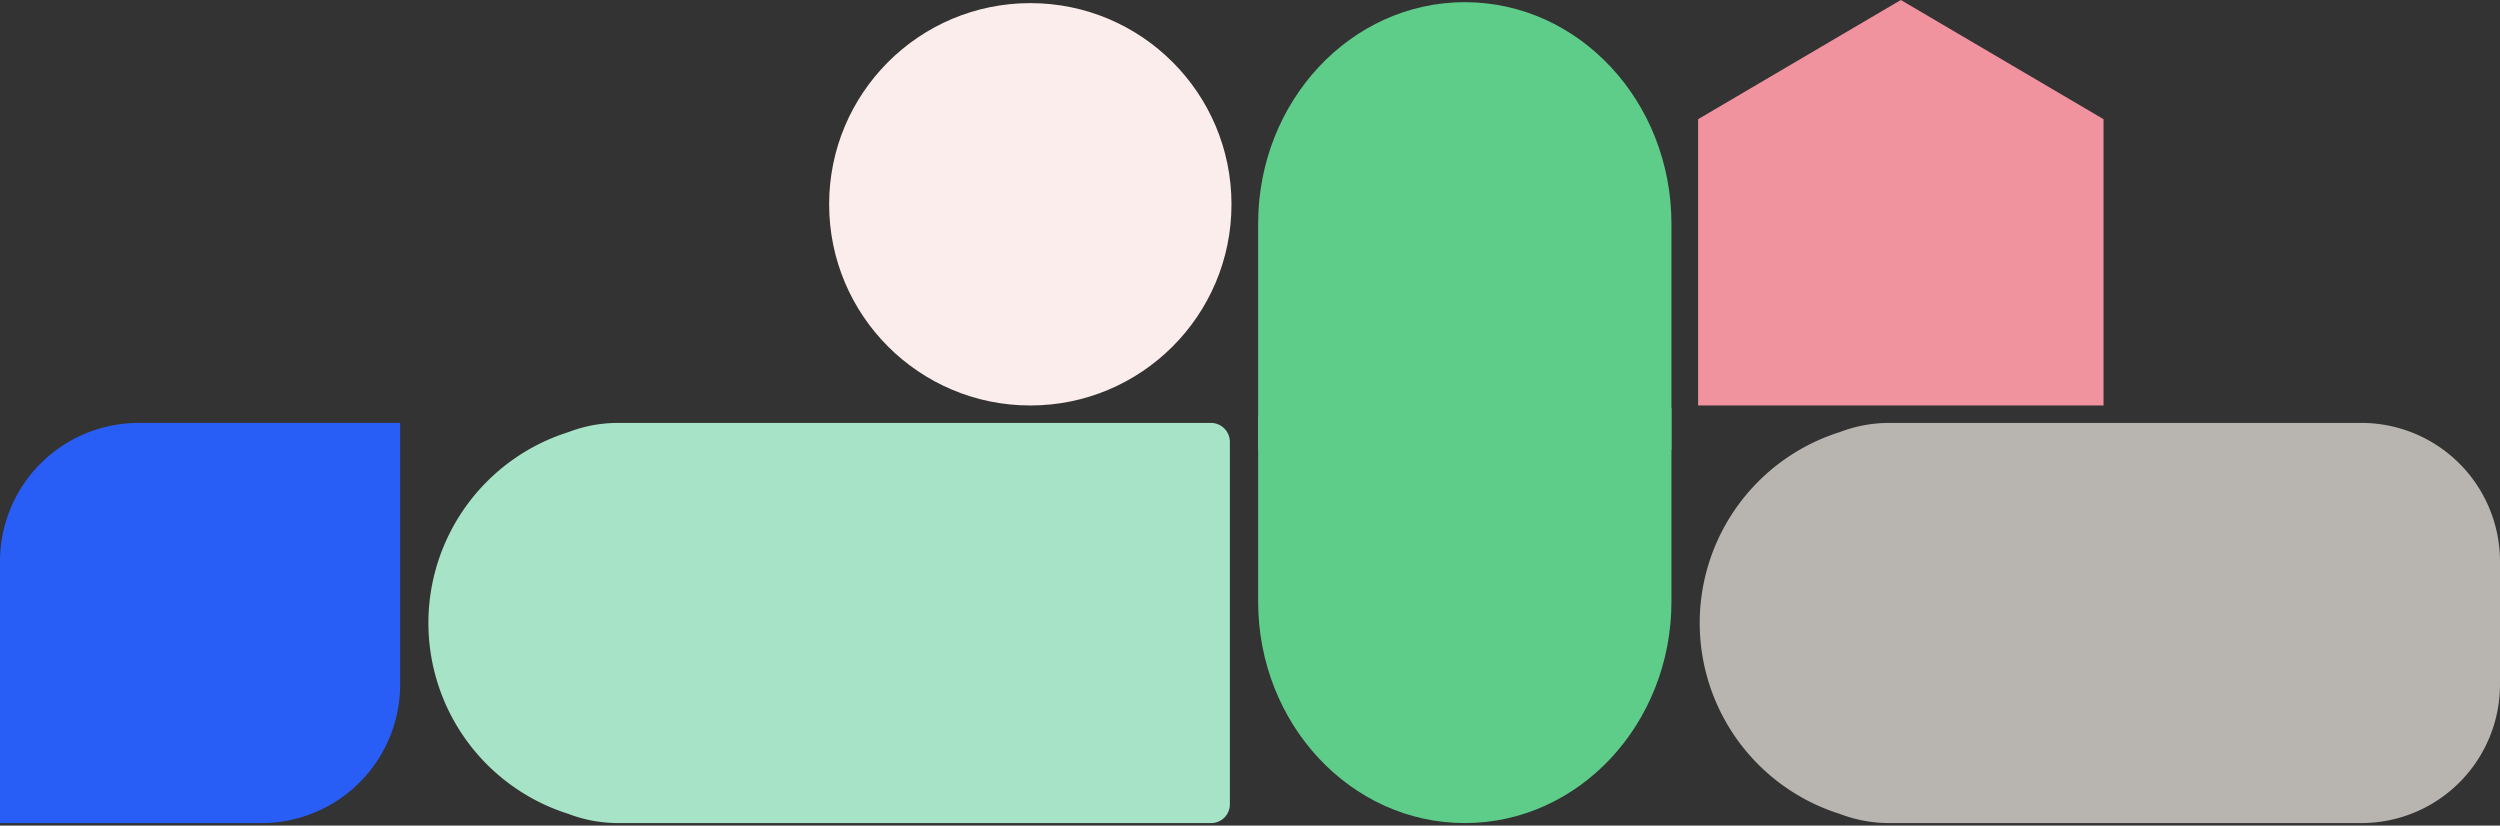
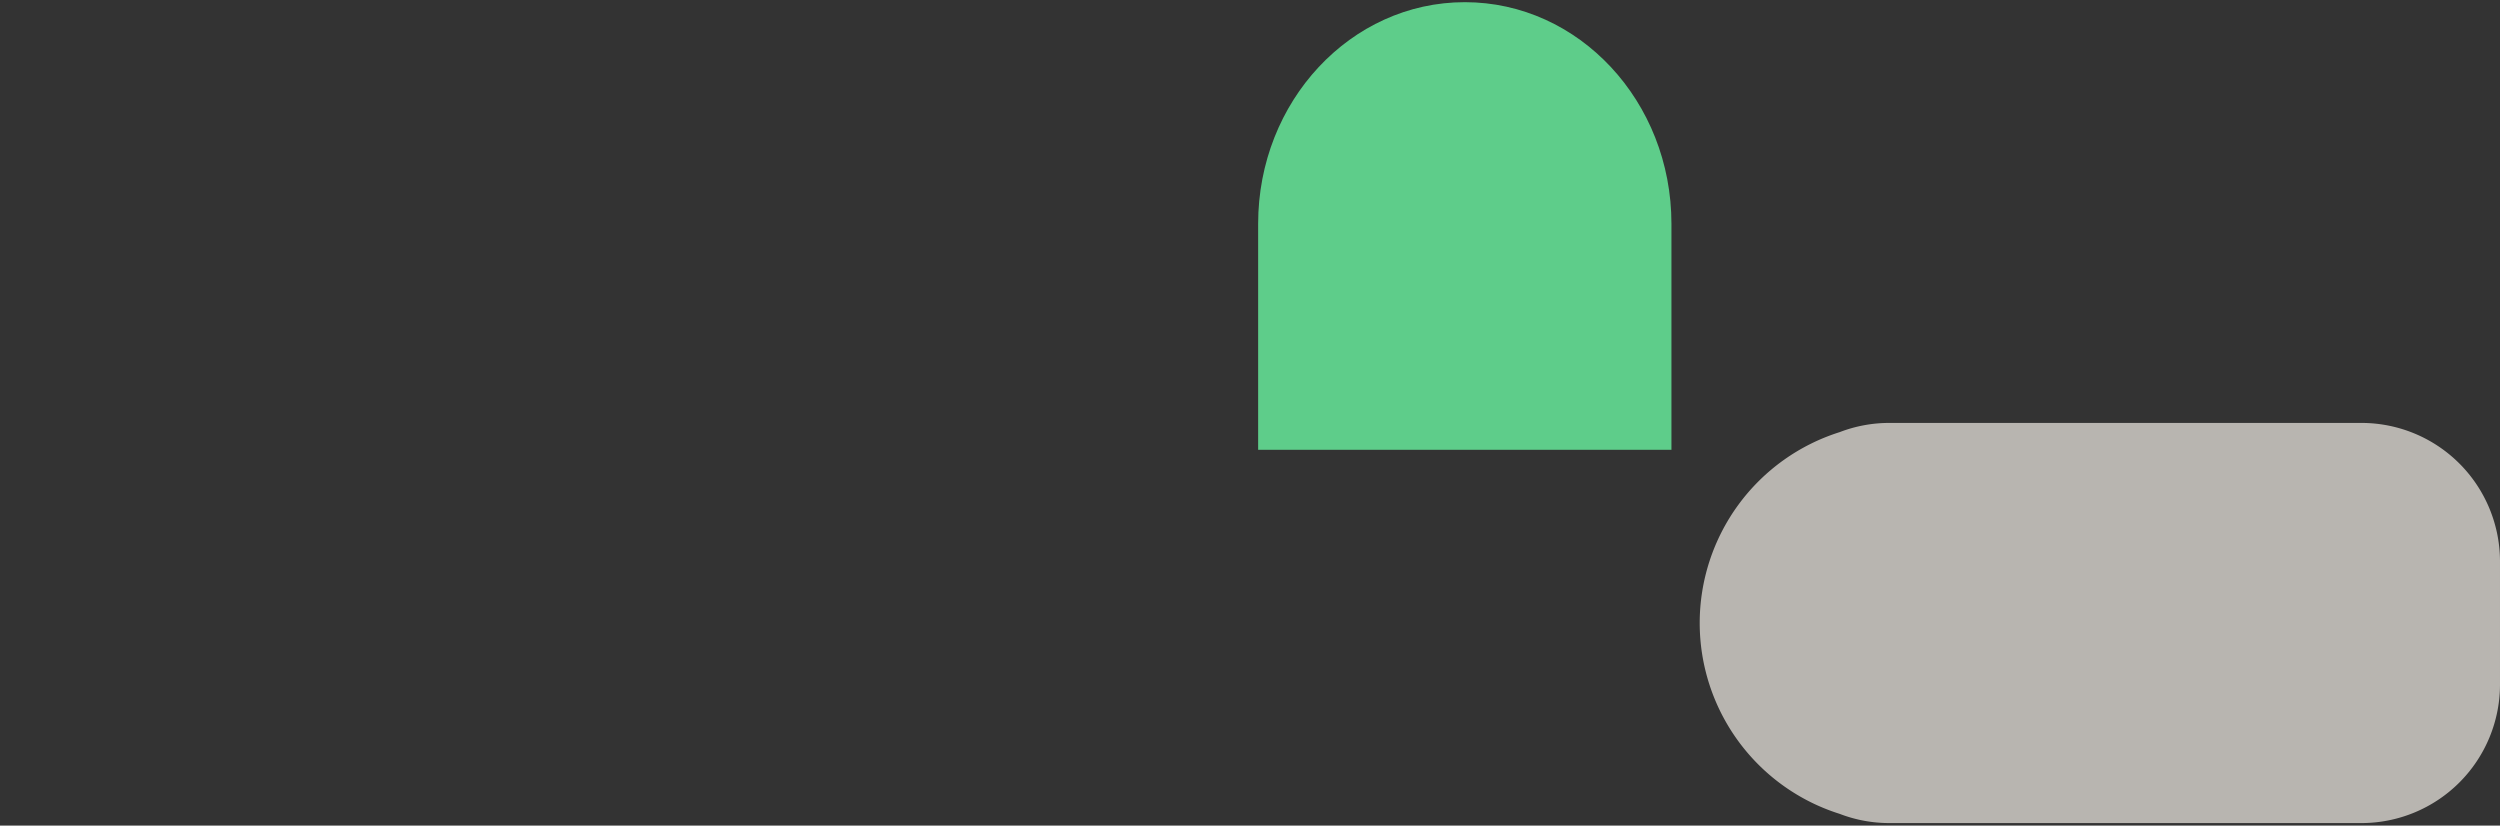
<svg xmlns="http://www.w3.org/2000/svg" width="496.844" height="164.074" viewBox="0 0 496.844 164.074">
  <rect x="0" y="0" width="496.844" height="164.074" fill="#333333" stroke="none" />
  <g id="Group_211" data-name="Group 211" transform="translate(-88.201 -748.738)">
-     <path id="Path_100" data-name="Path 100" d="M3.725,159.282A3.725,3.725,0,0,1,0,155.558V37.685a27.519,27.519,0,0,1,1.831-9.872,39.772,39.772,0,0,1,75.863,0,27.435,27.435,0,0,1,1.831,9.872V155.506a3.778,3.778,0,0,1-3.777,3.776Z" transform="translate(173.342 912.313) rotate(-90)" fill="#a7e3c6" stroke="rgba(0,0,0,0)" stroke-width="1" />
-     <path id="Path_136" data-name="Path 136" d="M1010.1,85.853v56.892H929.52V85.853l40.291-23.69Z" transform="translate(-503.844 686.574)" fill="#f1929f" />
    <g id="Group_85" data-name="Group 85" transform="translate(420.38 749.171) rotate(90)">
      <g id="Group_68" data-name="Group 68" transform="translate(80.599 0)">
-         <path id="Path_101" data-name="Path 101" d="M0,0H38.5C62.822,0,82.542,18.384,82.542,41.067S62.822,82.139,38.5,82.139H1.612" fill="#5ecd8a" />
-       </g>
+         </g>
      <g id="Group_69" data-name="Group 69" transform="translate(0 0)">
        <path id="Path_102" data-name="Path 102" d="M88.96,82.139H44.043C19.72,82.139,0,63.75,0,41.067S19.72,0,44.043,0H88.96" fill="#5ecd8a" />
      </g>
    </g>
    <path id="Path_137" data-name="Path 137" d="M39.762,0A39.776,39.776,0,0,0,1.831,27.813,27.442,27.442,0,0,0,0,37.685V131.5a27.547,27.547,0,0,0,27.543,27.547H51.977A27.548,27.548,0,0,0,79.524,131.5V37.685a27.44,27.44,0,0,0-1.831-9.872A39.782,39.782,0,0,0,39.762,0Z" transform="translate(425.997 912.313) rotate(-90)" fill="#b8b5b0" />
-     <ellipse id="Ellipse_46" data-name="Ellipse 46" cx="39.981" cy="39.981" rx="39.981" ry="39.981" transform="translate(252.982 749.359)" fill="#fbedeb" />
-     <path id="Path_294" data-name="Path 294" d="M0,51.98V27.545A27.544,27.544,0,0,1,27.544,0h51.98V51.98A27.545,27.545,0,0,1,51.979,79.524H0Z" transform="translate(167.725 912.313) rotate(180)" fill="#285ef6" />
  </g>
</svg>